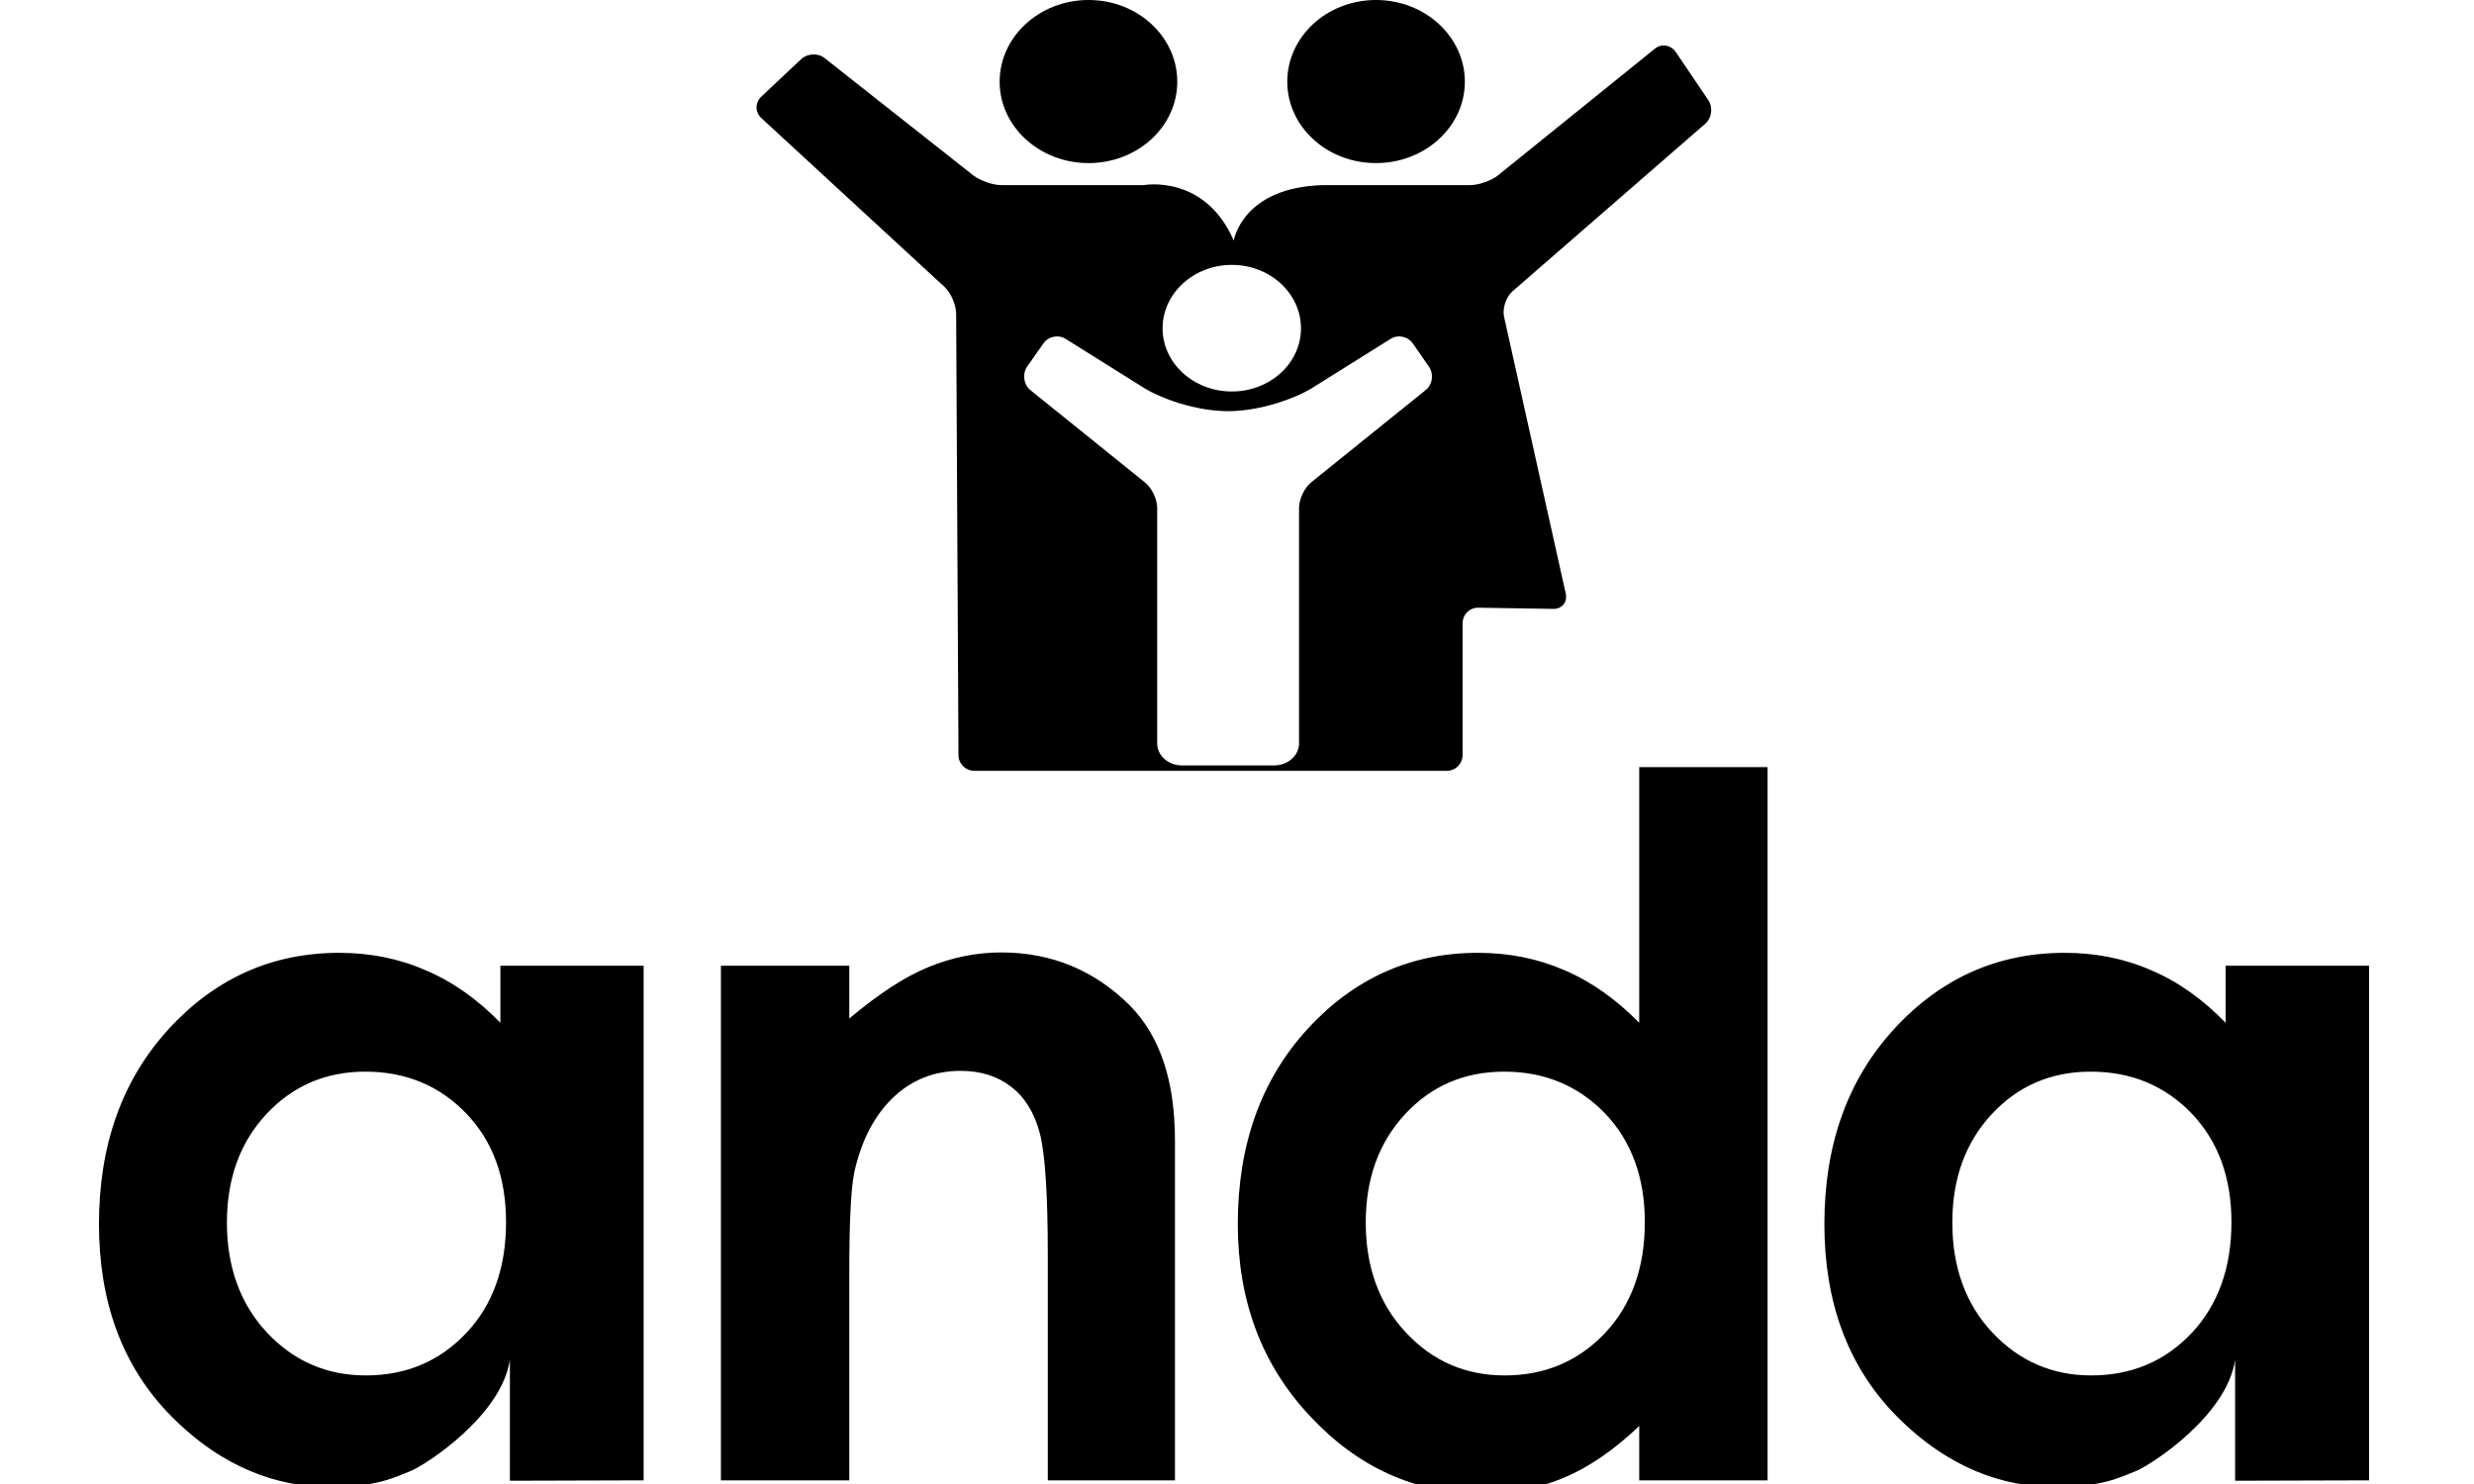
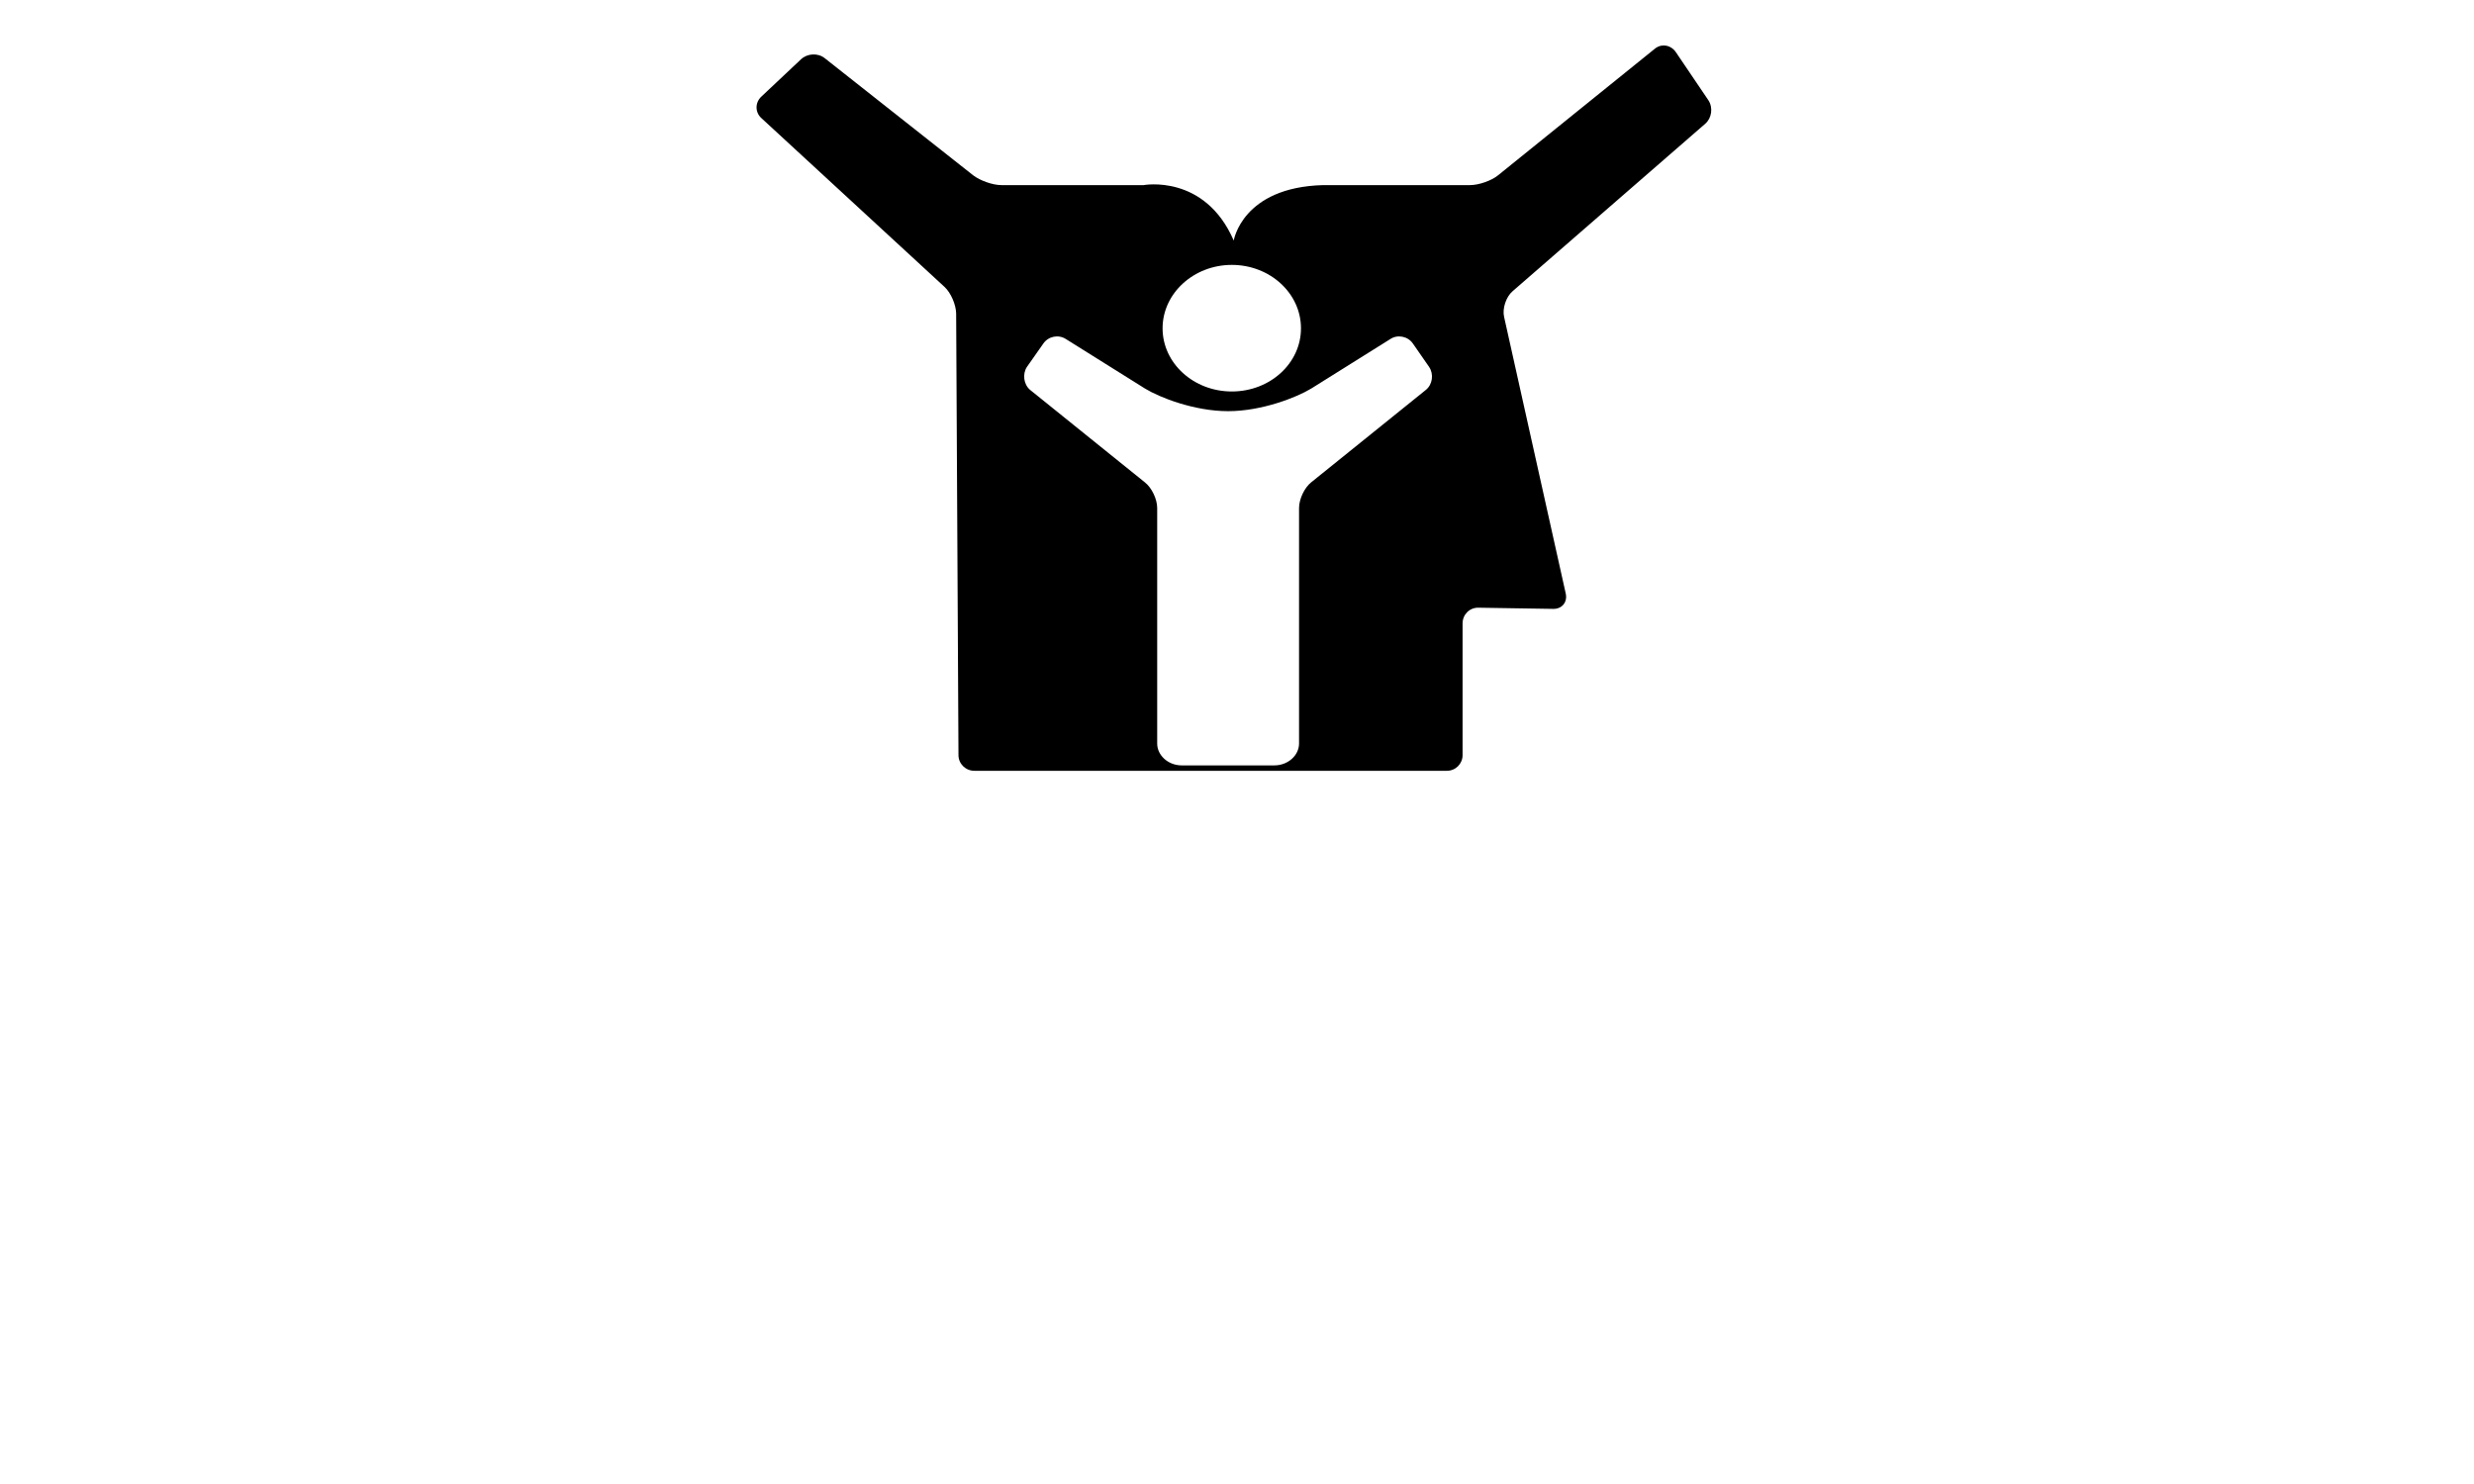
<svg xmlns="http://www.w3.org/2000/svg" width="50px" height="30px" viewBox="0 0 46 30" version="1.1">
  <g id="surface1">
-     <path style=" stroke:none;fill-rule:evenodd;fill:rgb(0%,0%,0%);fill-opacity:1;" d="M 8.113 19.523 L 11.008 19.523 L 11.008 29.926 L 8.305 29.934 L 8.305 27.488 C 8.137 28.617 6.617 29.609 6.289 29.742 C 5.961 29.867 5.629 30.062 4.633 30.059 C 3.633 30.055 2.516 29.695 1.461 28.629 C 0.457 27.613 0 26.293 0 24.746 C 0 23.141 0.473 21.824 1.414 20.797 C 2.355 19.773 3.504 19.262 4.855 19.262 C 5.473 19.262 6.055 19.375 6.598 19.613 C 7.148 19.844 7.652 20.203 8.113 20.676 Z M 5.383 21.664 C 4.582 21.664 3.914 21.953 3.383 22.523 C 2.852 23.094 2.586 23.824 2.586 24.715 C 2.586 25.613 2.855 26.359 3.395 26.938 C 3.938 27.516 4.602 27.805 5.395 27.805 C 6.207 27.805 6.883 27.52 7.422 26.949 C 7.961 26.379 8.227 25.629 8.227 24.707 C 8.227 23.801 7.961 23.07 7.422 22.508 C 6.883 21.949 6.203 21.664 5.383 21.664 M 42.98 19.523 L 45.879 19.523 L 45.879 29.926 L 43.172 29.934 L 43.172 27.488 C 43.008 28.617 41.488 29.609 41.16 29.742 C 40.832 29.867 40.5 30.062 39.504 30.059 C 38.5 30.055 37.387 29.695 36.332 28.629 C 35.328 27.613 34.871 26.293 34.871 24.746 C 34.871 23.141 35.34 21.824 36.285 20.797 C 37.227 19.773 38.375 19.262 39.727 19.262 C 40.344 19.262 40.93 19.375 41.473 19.613 C 42.02 19.844 42.52 20.203 42.98 20.676 Z M 40.254 21.664 C 39.449 21.664 38.785 21.953 38.254 22.523 C 37.723 23.094 37.457 23.824 37.457 24.715 C 37.457 25.613 37.723 26.359 38.266 26.938 C 38.809 27.516 39.477 27.805 40.262 27.805 C 41.078 27.805 41.754 27.52 42.293 26.949 C 42.828 26.379 43.098 25.629 43.098 24.707 C 43.098 23.801 42.828 23.07 42.293 22.508 C 41.754 21.949 41.074 21.664 40.254 21.664 M 18.23 19.254 C 17.73 19.254 17.242 19.355 16.762 19.551 C 16.285 19.746 15.754 20.094 15.164 20.59 L 15.164 19.523 L 12.57 19.523 L 12.57 29.926 L 15.164 29.926 L 15.164 25.754 C 15.164 24.672 15.199 23.969 15.277 23.645 C 15.426 23.02 15.684 22.535 16.062 22.176 C 16.438 21.824 16.891 21.648 17.414 21.648 C 17.816 21.648 18.16 21.754 18.434 21.969 C 18.711 22.18 18.902 22.492 19.012 22.898 C 19.121 23.305 19.176 24.129 19.176 25.371 L 19.176 29.926 L 21.746 29.926 L 21.746 23.051 C 21.746 21.855 21.445 20.949 20.844 20.336 C 20.125 19.617 19.258 19.254 18.23 19.254 M 31.129 15.508 L 33.723 15.508 L 33.723 29.926 L 31.129 29.926 L 31.129 28.828 C 30.621 29.312 30.109 29.664 29.602 29.875 C 29.094 30.09 28.543 30.191 27.945 30.191 C 26.609 30.191 25.449 29.672 24.477 28.629 C 23.5 27.59 23.016 26.293 23.016 24.746 C 23.016 23.141 23.488 21.824 24.43 20.797 C 25.371 19.773 26.52 19.262 27.867 19.262 C 28.492 19.262 29.07 19.375 29.617 19.613 C 30.16 19.844 30.664 20.203 31.129 20.676 Z M 28.402 21.664 C 27.594 21.664 26.926 21.953 26.398 22.523 C 25.867 23.094 25.602 23.824 25.602 24.715 C 25.602 25.613 25.871 26.359 26.414 26.938 C 26.953 27.516 27.617 27.805 28.41 27.805 C 29.223 27.805 29.895 27.52 30.438 26.949 C 30.973 26.379 31.242 25.629 31.242 24.707 C 31.242 23.801 30.973 23.07 30.438 22.508 C 29.895 21.949 29.219 21.664 28.402 21.664 " />
    <path style=" stroke:none;fill-rule:nonzero;fill:rgb(0%,0%,0%);fill-opacity:1;" d="M 26.816 7.883 L 24.5 9.75 C 24.363 9.859 24.254 10.09 24.254 10.27 L 24.254 15.031 C 24.254 15.27 24.031 15.473 23.754 15.473 L 21.883 15.473 C 21.609 15.473 21.387 15.27 21.387 15.031 L 21.387 10.27 C 21.387 10.09 21.277 9.859 21.137 9.75 L 18.82 7.883 C 18.688 7.773 18.66 7.562 18.754 7.418 L 19.086 6.945 C 19.188 6.797 19.391 6.758 19.539 6.852 C 19.539 6.852 20.848 7.672 21.141 7.855 C 21.434 8.035 22.137 8.312 22.82 8.312 C 23.5 8.312 24.203 8.035 24.5 7.855 C 24.793 7.672 26.102 6.852 26.102 6.852 C 26.246 6.758 26.453 6.797 26.555 6.945 L 26.883 7.418 C 26.98 7.562 26.953 7.773 26.816 7.883 M 22.895 5.355 C 23.668 5.355 24.293 5.93 24.293 6.637 C 24.293 7.344 23.668 7.914 22.895 7.914 C 22.125 7.914 21.496 7.344 21.496 6.637 C 21.496 5.93 22.125 5.355 22.895 5.355 M 32.465 2.5 C 32.594 2.387 32.625 2.176 32.527 2.027 L 31.867 1.051 C 31.766 0.906 31.574 0.875 31.441 0.988 L 28.277 3.543 C 28.145 3.652 27.887 3.742 27.711 3.742 L 24.742 3.742 C 23.105 3.785 22.934 4.863 22.934 4.863 C 22.348 3.512 21.113 3.742 21.113 3.742 L 18.238 3.742 C 18.062 3.742 17.812 3.652 17.672 3.547 L 14.668 1.176 C 14.531 1.066 14.316 1.078 14.188 1.199 L 13.387 1.953 C 13.258 2.074 13.258 2.27 13.387 2.387 L 17.086 5.797 C 17.219 5.918 17.32 6.16 17.324 6.336 L 17.371 15.266 C 17.371 15.441 17.516 15.582 17.691 15.582 L 27.242 15.582 C 27.418 15.582 27.559 15.441 27.559 15.266 L 27.559 12.602 C 27.559 12.422 27.703 12.281 27.879 12.285 L 29.391 12.309 C 29.566 12.312 29.68 12.176 29.645 12.004 L 28.398 6.406 C 28.359 6.238 28.438 6 28.57 5.887 Z M 32.465 2.5 " />
-     <path style=" stroke:none;fill-rule:nonzero;fill:rgb(0%,0%,0%);fill-opacity:1;" d="M 20 3.297 C 20.992 3.297 21.793 2.559 21.793 1.652 C 21.793 0.742 20.992 0 20 0 C 19.008 0 18.203 0.742 18.203 1.652 C 18.203 2.559 19.008 3.297 20 3.297 " />
-     <path style=" stroke:none;fill-rule:nonzero;fill:rgb(0%,0%,0%);fill-opacity:1;" d="M 25.809 3.297 C 26.801 3.297 27.605 2.559 27.605 1.652 C 27.605 0.742 26.801 0 25.809 0 C 24.816 0 24.016 0.742 24.016 1.652 C 24.016 2.559 24.816 3.297 25.809 3.297 " />
  </g>
</svg>